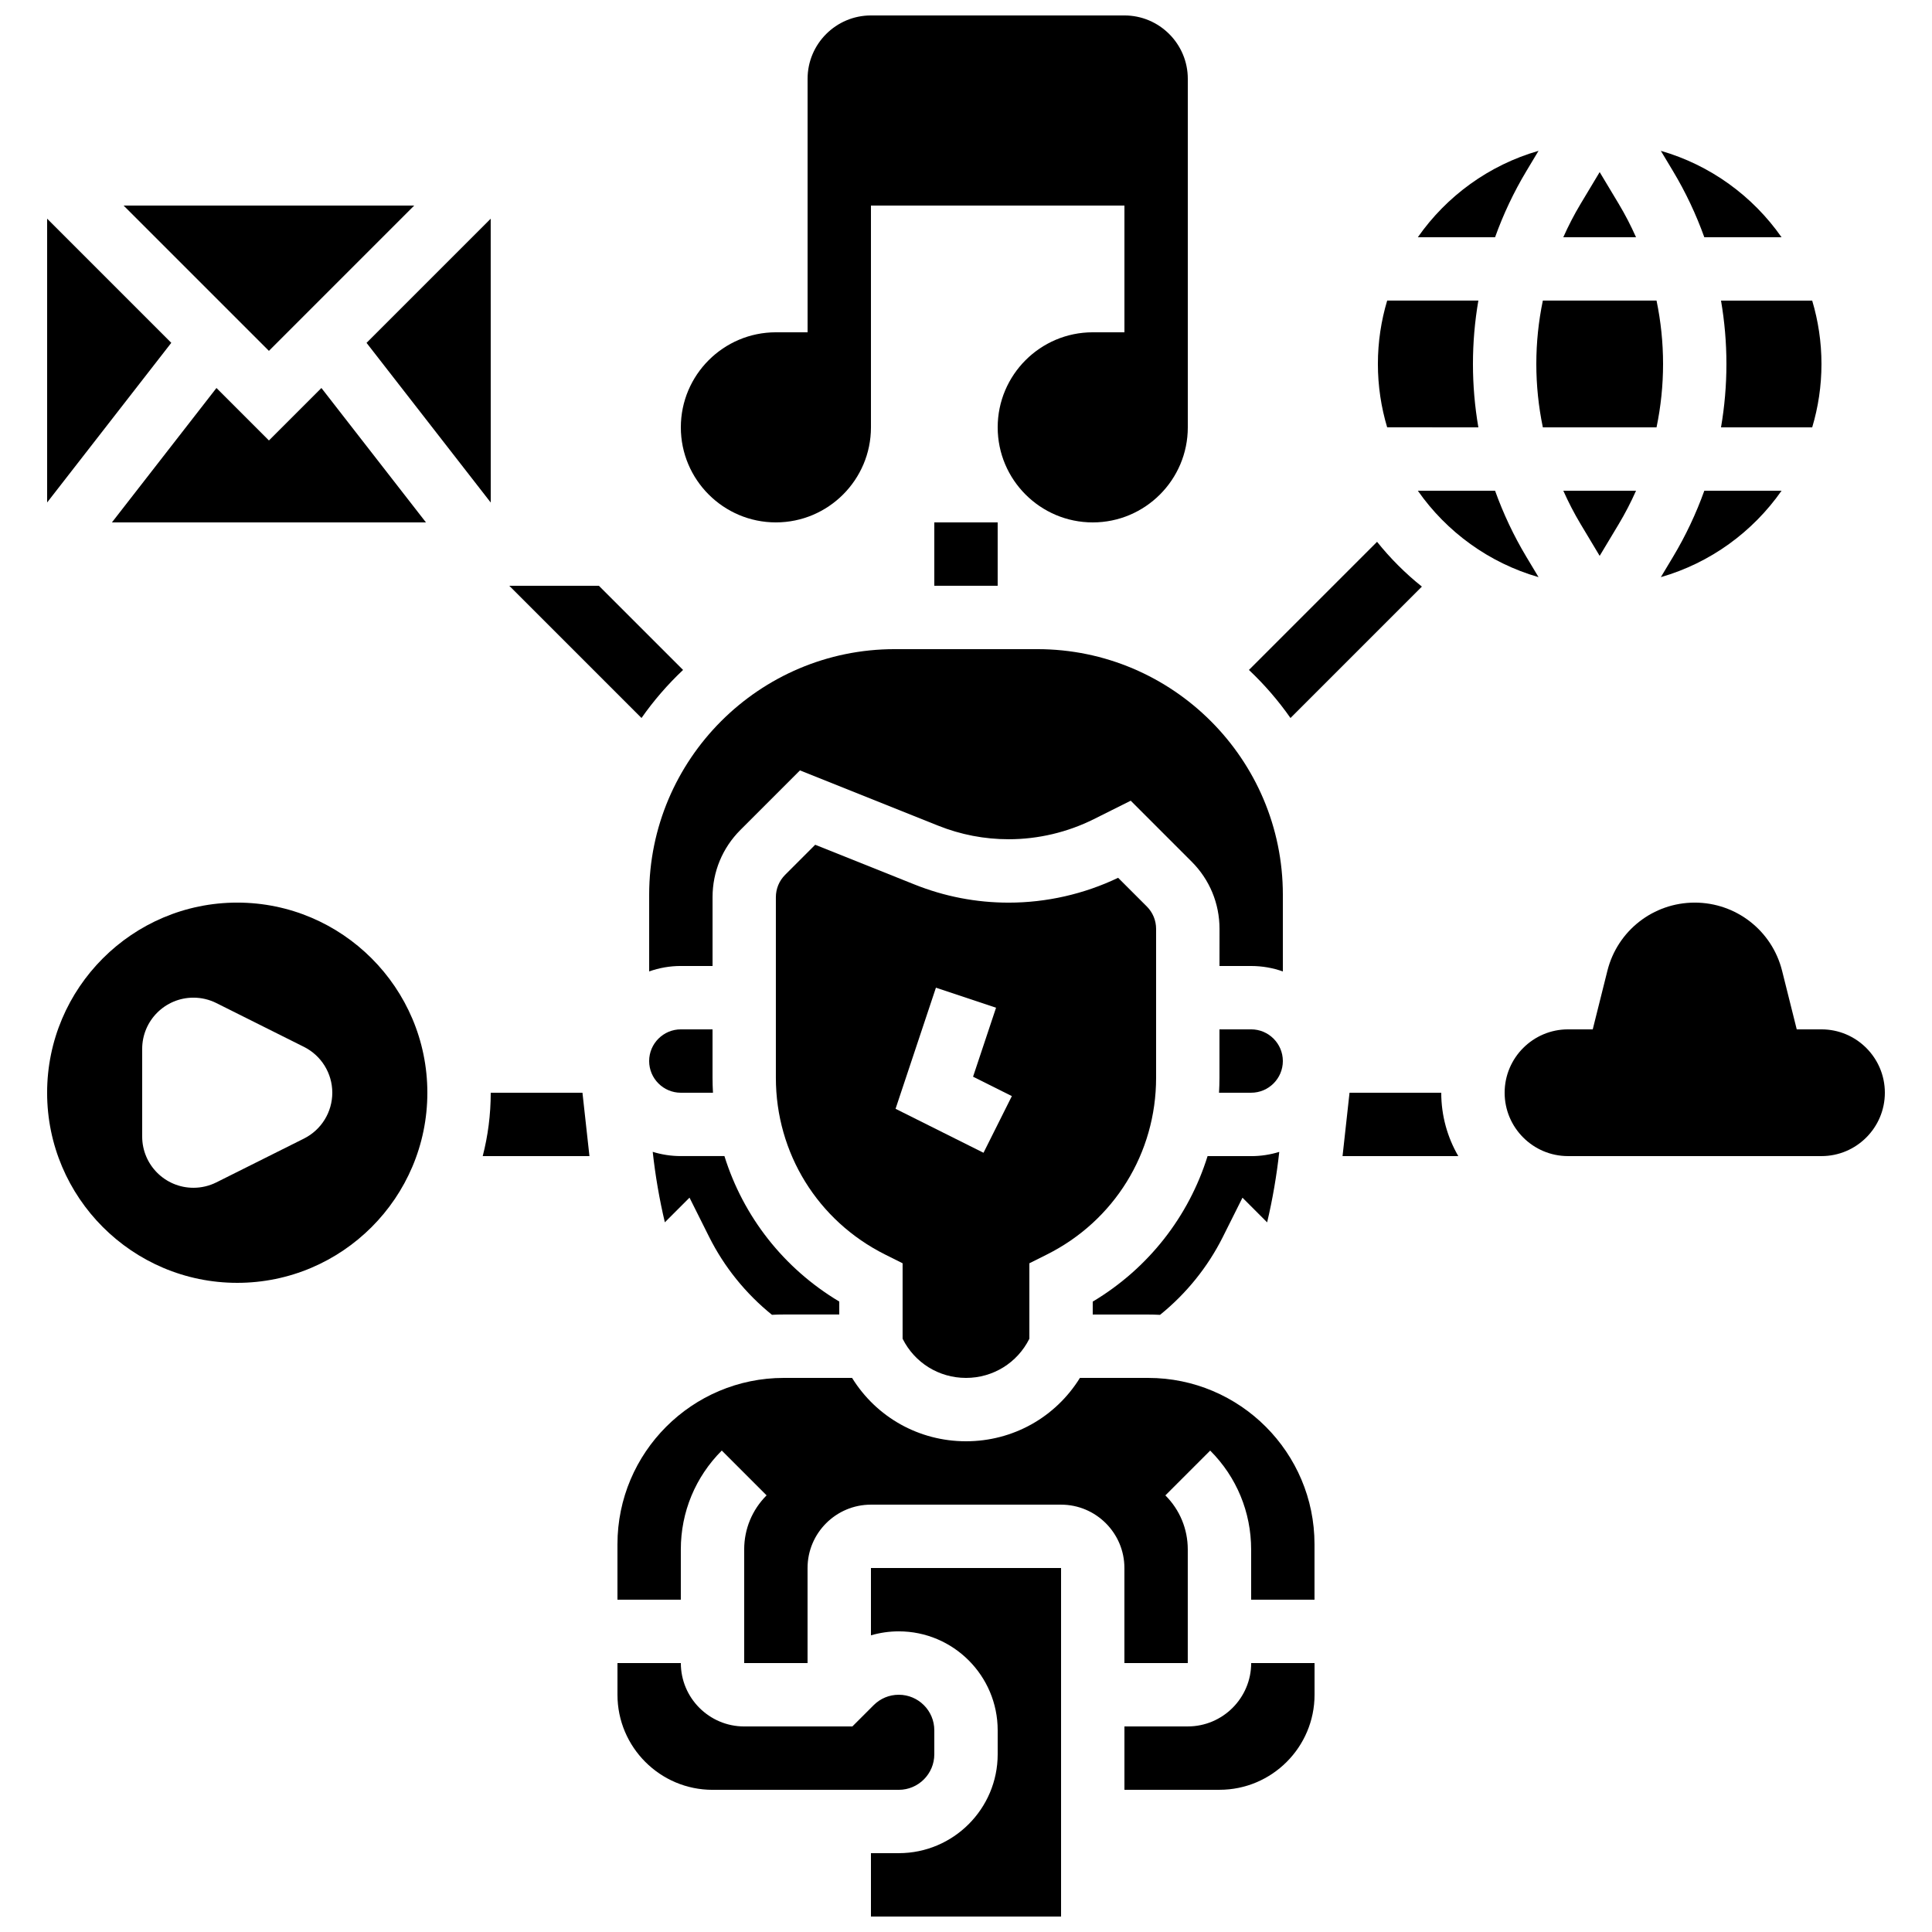
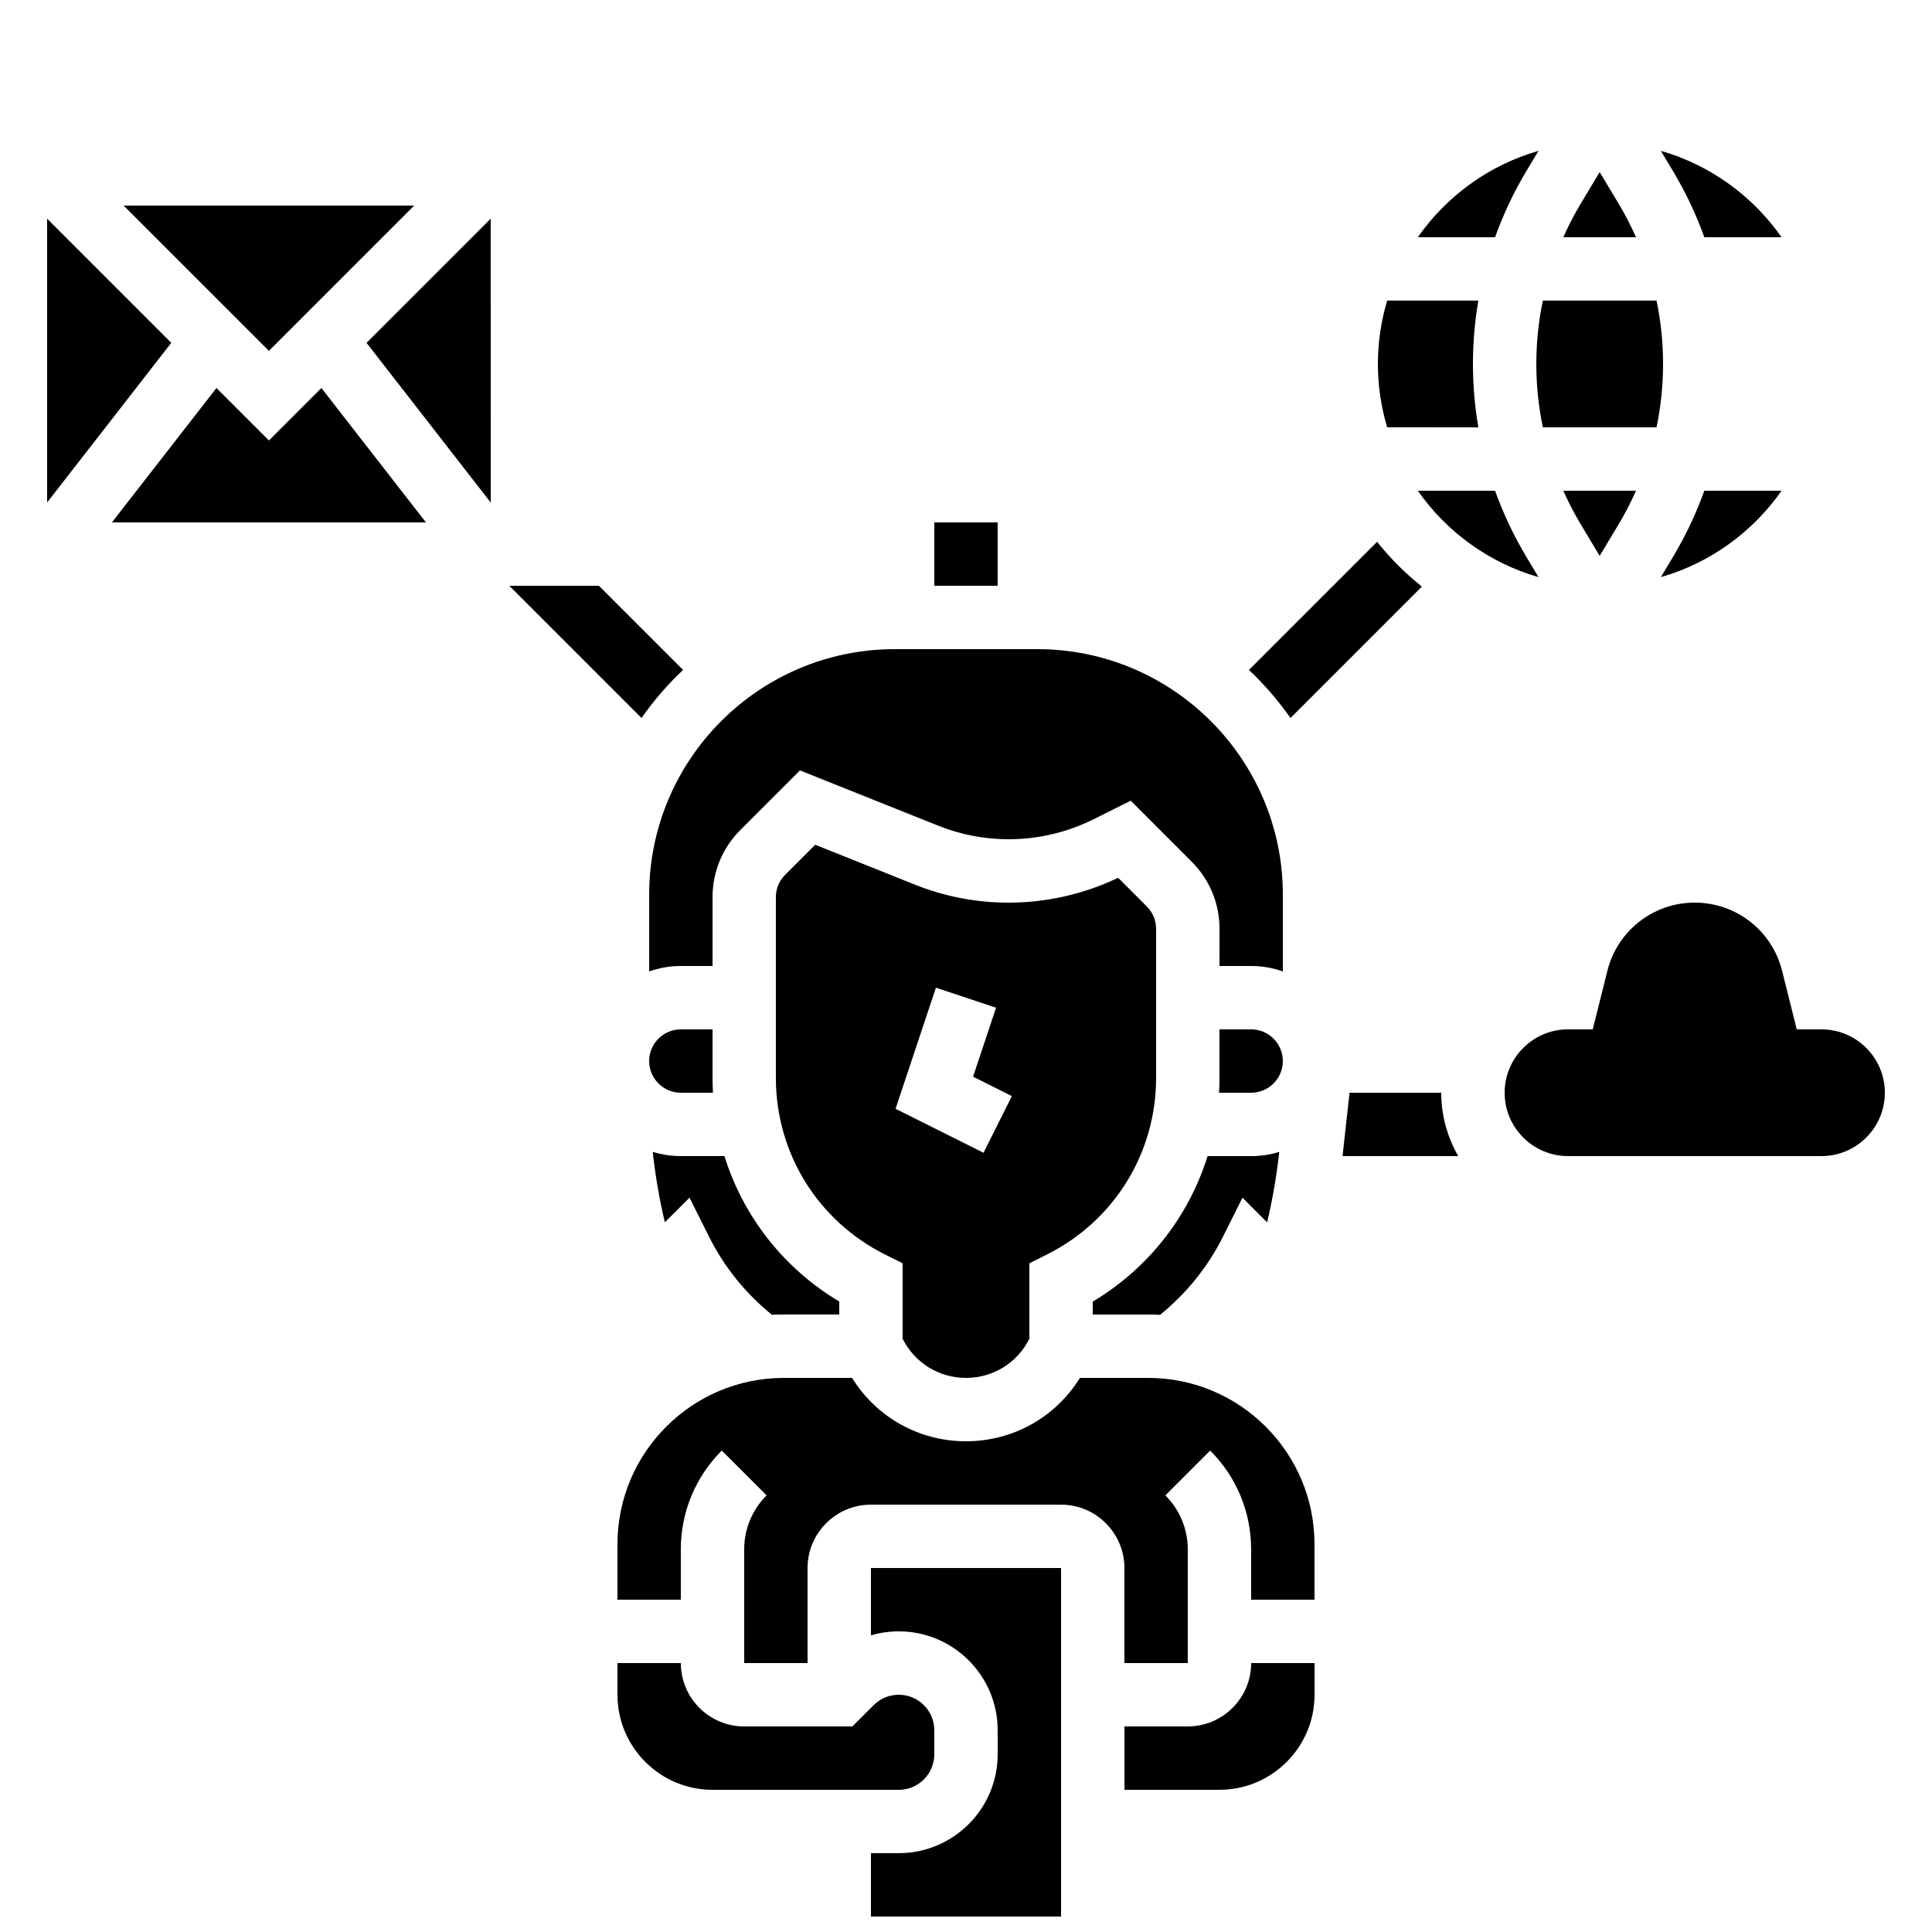
<svg xmlns="http://www.w3.org/2000/svg" width="800px" height="800px" version="1.1" viewBox="144 144 512 512">
  <defs>
    <clipPath id="b">
      <path d="m374 559h52v92.902h-52z" />
    </clipPath>
    <clipPath id="a">
-       <path d="m324 148.09h135v134.91h-135z" />
-     </clipPath>
+       </clipPath>
  </defs>
  <path d="m501.64 433.59-1.852 16.793h30.676c-2.867-4.945-4.519-10.68-4.519-16.793z" />
-   <path d="m274.05 433.59c0 5.797-0.738 11.426-2.125 16.793h28.285l-1.852-16.793z" />
  <path d="m391.6 282.44h16.793v16.793h-16.793z" />
  <path d="m324.43 416.79c-4.629 0-8.398 3.766-8.398 8.398 0 4.629 3.766 8.398 8.398 8.398h8.516c-0.074-1.312-0.117-2.637-0.117-3.965v-12.832z" />
  <path d="m391.6 608.9v-6.359c0-5.191-4.223-9.414-9.414-9.414-2.516 0-4.879 0.98-6.656 2.758l-5.644 5.641h-28.664c-9.258 0-16.793-7.535-16.793-16.793h-16.793v8.398c0 13.891 11.301 25.191 25.191 25.191h49.363c5.188-0.004 9.41-4.227 9.41-9.422z" />
-   <path d="m475.57 416.79h-8.398v12.828c0 1.328-0.043 2.648-0.117 3.965h8.516c4.629 0 8.398-3.766 8.398-8.398-0.004-4.629-3.769-8.395-8.398-8.395z" />
+   <path d="m475.57 416.79h-8.398v12.828c0 1.328-0.043 2.648-0.117 3.965h8.516c4.629 0 8.398-3.766 8.398-8.398-0.004-4.629-3.769-8.395-8.398-8.395" />
  <path d="m381.11 316.03c-35.883 0-65.074 29.191-65.074 65.074v20.336c2.629-0.934 5.453-1.445 8.398-1.445h8.398v-18.234c0-6.731 2.621-13.055 7.379-17.812l15.789-15.789 36.617 14.648c5.977 2.391 12.27 3.602 18.707 3.602 7.777 0 15.566-1.84 22.527-5.316l9.801-4.898 16.152 16.156c4.758 4.758 7.379 11.082 7.379 17.812l-0.008 9.836h8.398c2.945 0 5.769 0.512 8.398 1.445l-0.004-20.34c0-35.883-29.191-65.074-65.074-65.074z" />
  <path d="m400 509.16c7.156 0 13.594-3.977 16.793-10.379v-20l4.641-2.32c17.855-8.926 28.945-26.875 28.945-46.836v-39.461c0-2.242-0.875-4.352-2.461-5.938l-7.602-7.602c-9.012 4.312-19.012 6.586-29 6.586-8.582 0-16.973-1.617-24.945-4.805l-26.336-10.535-7.961 7.961c-1.586 1.586-2.461 3.695-2.461 5.938v47.855c0 19.961 11.09 37.91 28.945 46.836l4.641 2.32v20c3.207 6.402 9.641 10.379 16.801 10.379zm-18.668-71.316 10.699-32.102 15.934 5.312-6.094 18.281 10.281 5.141-7.512 15.02z" />
  <path d="m326.73 461.39 5.211 10.418c3.984 7.965 9.707 15.039 16.637 20.629 1.043-0.055 2.09-0.082 3.141-0.082h14.695v-3.43c-14.758-8.816-25.445-22.559-30.434-38.555l-11.551 0.004c-2.594 0-5.098-0.395-7.453-1.125 0.691 6.285 1.758 12.52 3.215 18.676z" />
  <path d="m451.42 492.45c6.93-5.59 12.652-12.664 16.637-20.629l5.211-10.418 6.535 6.535c1.457-6.156 2.523-12.395 3.215-18.676-2.356 0.73-4.859 1.125-7.453 1.125h-11.547c-4.988 15.996-15.68 29.738-30.434 38.555v3.426h14.695c1.055 0 2.102 0.027 3.141 0.082z" />
  <g clip-path="url(#b)">
    <path d="m374.81 577.38c2.367-0.691 4.844-1.055 7.379-1.055 14.449 0.004 26.207 11.762 26.207 26.215v6.359c0 14.449-11.758 26.207-26.207 26.207h-7.379v16.793h50.383v-92.363h-50.383z" />
  </g>
  <path d="m458.78 601.52h-16.793v16.793h25.191c13.891 0 25.191-11.301 25.191-25.191v-8.398h-16.793c-0.004 9.262-7.539 16.797-16.797 16.797z" />
  <path d="m448.28 509.16h-18.09c-6.461 10.43-17.742 16.793-30.191 16.793-12.453 0-23.734-6.363-30.191-16.793h-18.094c-24.309 0-44.082 19.777-44.082 44.082v14.695h16.793v-13.316c0-9.902 3.856-19.207 10.855-26.211l11.875 11.875c-3.828 3.828-5.938 8.918-5.938 14.332v30.117h16.793v-25.191c0-9.258 7.535-16.793 16.793-16.793h50.383c9.258 0 16.793 7.535 16.793 16.793v25.191h16.793v-30.109c0-5.414-2.109-10.504-5.938-14.332l11.875-11.875c7 7 10.855 16.309 10.855 26.211v13.309h16.793v-14.695c0.004-24.305-19.77-44.082-44.078-44.082z" />
  <path d="m626.71 416.79h-6.555l-3.879-15.508c-2.66-10.645-12.18-18.082-23.152-18.082s-20.492 7.434-23.152 18.078l-3.879 15.512h-6.555c-9.258 0-16.793 7.535-16.793 16.793 0 9.258 7.535 16.793 16.793 16.793h67.176c9.258 0 16.793-7.535 16.793-16.793 0-9.258-7.535-16.793-16.797-16.793z" />
-   <path d="m206.87 383.2c-27.781 0-50.383 22.602-50.383 50.383s22.602 50.383 50.383 50.383 50.383-22.602 50.383-50.383-22.602-50.383-50.383-50.383zm17.68 62.535-23.207 11.605c-1.887 0.945-3.965 1.434-6.074 1.434-7.508 0-13.59-6.082-13.59-13.586v-23.207c0-7.508 6.082-13.59 13.586-13.59 2.109 0 4.188 0.492 6.074 1.434l23.207 11.605c4.609 2.301 7.516 7.008 7.516 12.152 0 5.144-2.906 9.852-7.512 12.152z" />
-   <path d="m601.52 240.46c0 5.648-0.484 11.266-1.434 16.793h24.164c1.594-5.32 2.457-10.957 2.457-16.793 0-5.836-0.867-11.469-2.457-16.793h-24.164c0.949 5.527 1.434 11.145 1.434 16.793z" />
  <path d="m552.87 257.25h30.129c1.145-5.504 1.73-11.129 1.73-16.797 0-5.664-0.586-11.293-1.73-16.793h-30.129c-1.145 5.504-1.73 11.129-1.73 16.793 0 5.668 0.586 11.293 1.73 16.797z" />
  <path d="m567.93 291.31 5.031-8.383c1.723-2.871 3.254-5.844 4.609-8.883h-19.277c1.355 3.039 2.887 6.012 4.609 8.883z" />
  <path d="m548.5 189.35 3.227-5.379c-13.113 3.769-24.355 11.98-31.988 22.902h20.469c2.18-6.07 4.945-11.945 8.293-17.523z" />
  <path d="m572.96 197.99-5.031-8.383-5.031 8.383c-1.723 2.871-3.254 5.844-4.609 8.883h19.277c-1.352-3.039-2.883-6.012-4.606-8.883z" />
  <path d="m587.37 291.57-3.227 5.379c13.113-3.766 24.355-11.98 31.988-22.898h-20.469c-2.18 6.066-4.949 11.941-8.293 17.52z" />
  <path d="m595.66 206.87h20.469c-7.637-10.922-18.879-19.133-31.988-22.898l3.227 5.379c3.344 5.574 6.113 11.449 8.293 17.52z" />
  <path d="m535.78 257.25c-0.949-5.527-1.434-11.145-1.434-16.797 0-5.648 0.484-11.266 1.434-16.793h-24.164c-1.594 5.324-2.461 10.961-2.461 16.793 0 5.836 0.867 11.469 2.457 16.793z" />
  <path d="m540.21 274.05h-20.469c7.637 10.922 18.879 19.133 31.988 22.898l-3.227-5.379c-3.344-5.574-6.109-11.449-8.293-17.52z" />
  <g clip-path="url(#a)">
    <path d="m349.62 282.44c13.891 0 25.191-11.301 25.191-25.191v-58.773h67.176v33.586h-8.398c-13.891 0-25.191 11.301-25.191 25.191s11.301 25.191 25.191 25.191c13.891 0 25.191-11.301 25.191-25.191v-92.367c0-9.258-7.535-16.793-16.793-16.793h-67.176c-9.258 0-16.793 7.535-16.793 16.793v67.176h-8.398c-13.891 0-25.191 11.301-25.191 25.191 0 13.887 11.301 25.188 25.191 25.188z" />
  </g>
  <path d="m253.77 198.48h-77.012l38.508 38.504z" />
  <path d="m274.05 277.18-0.008-75.223-32.906 32.902z" />
  <path d="m215.27 260.73-13.906-13.906-27.703 35.617h83.219l-27.703-35.617z" />
  <path d="m156.49 201.95v75.211l32.902-42.309z" />
  <path d="m325.02 321.54-22.309-22.305h-23.75l35.043 35.043c3.231-4.617 6.926-8.883 11.016-12.738z" />
  <path d="m485.99 334.28 34.824-34.824c-4.371-3.492-8.355-7.473-11.879-11.871l-33.957 33.957c4.086 3.856 7.781 8.121 11.012 12.738z" />
</svg>